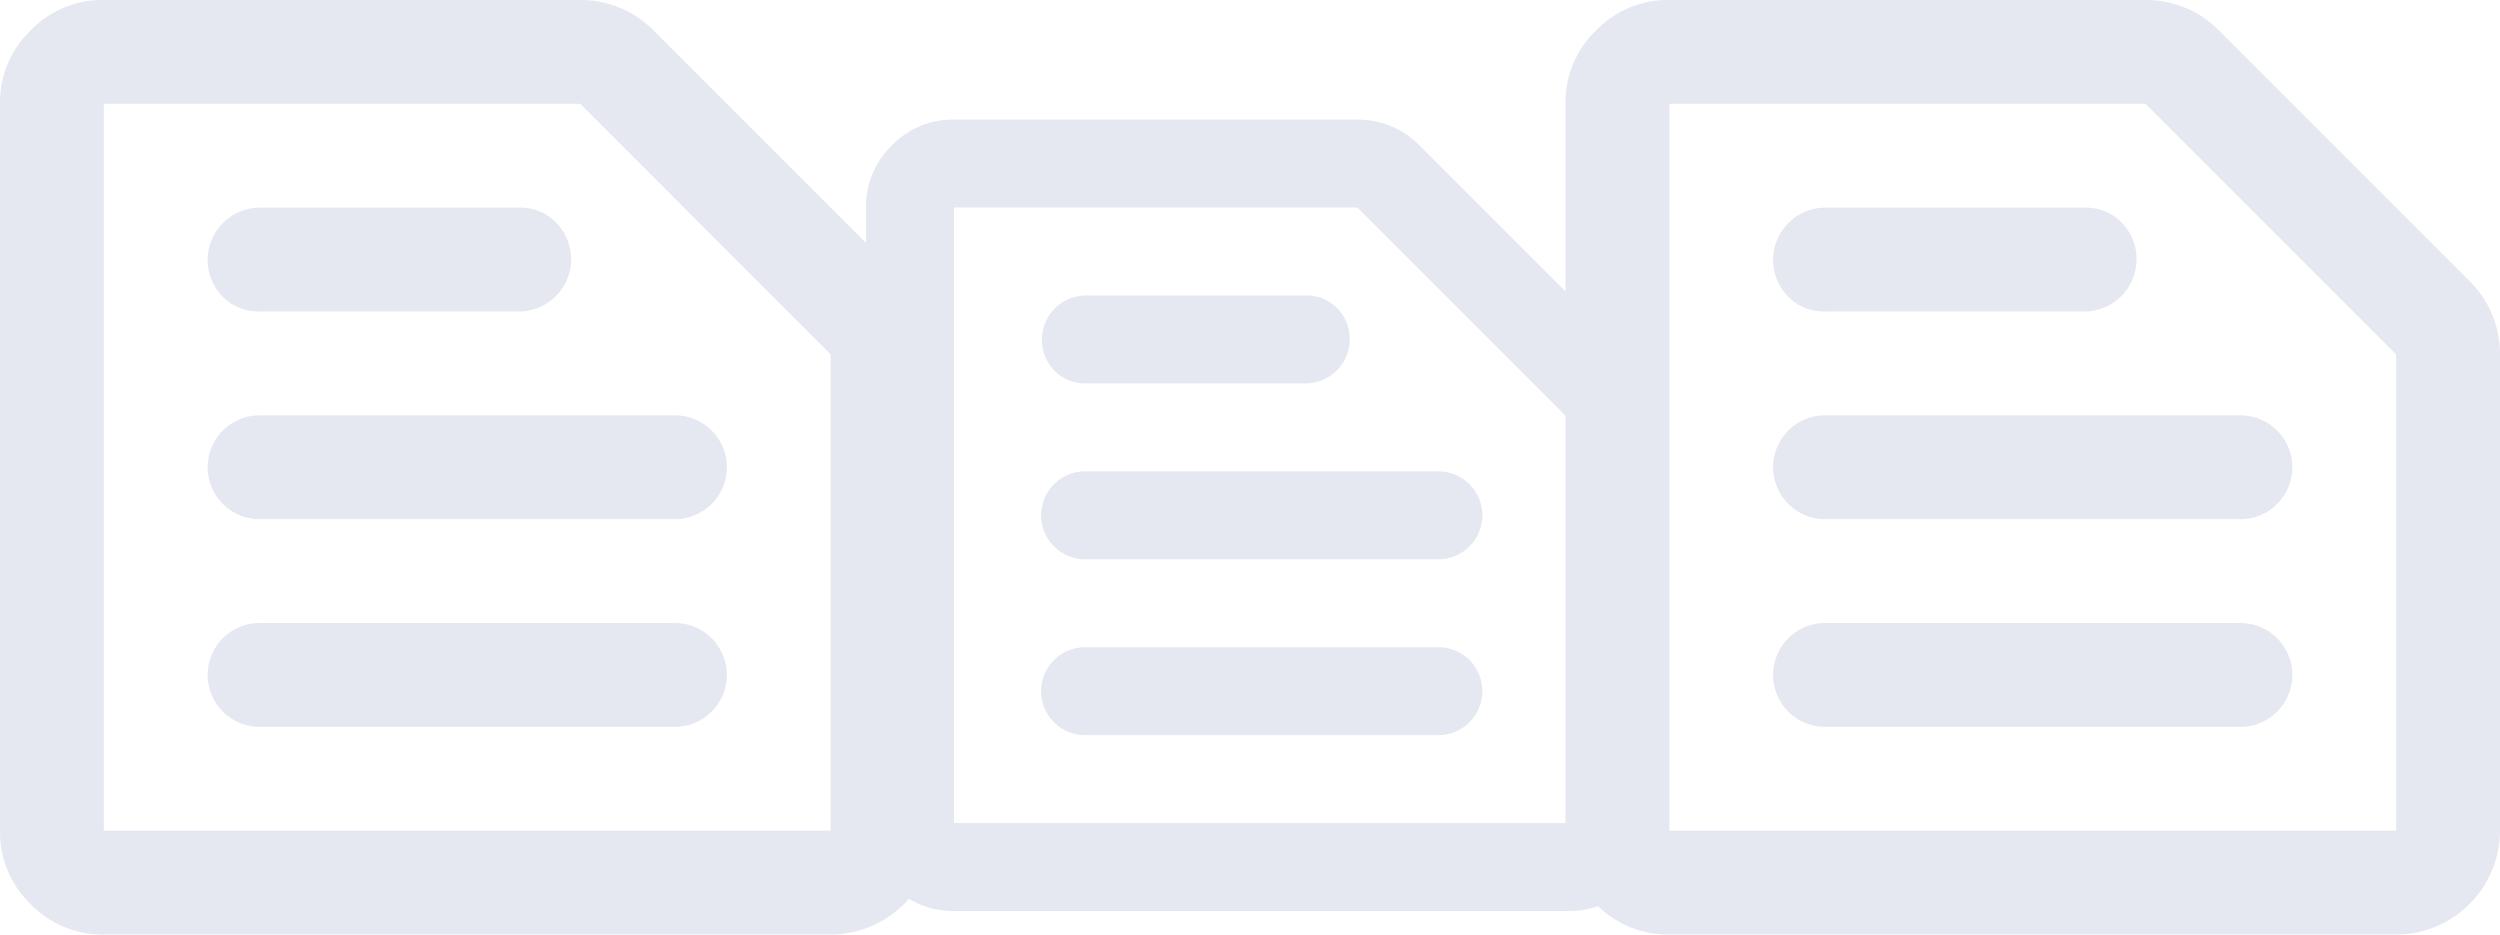
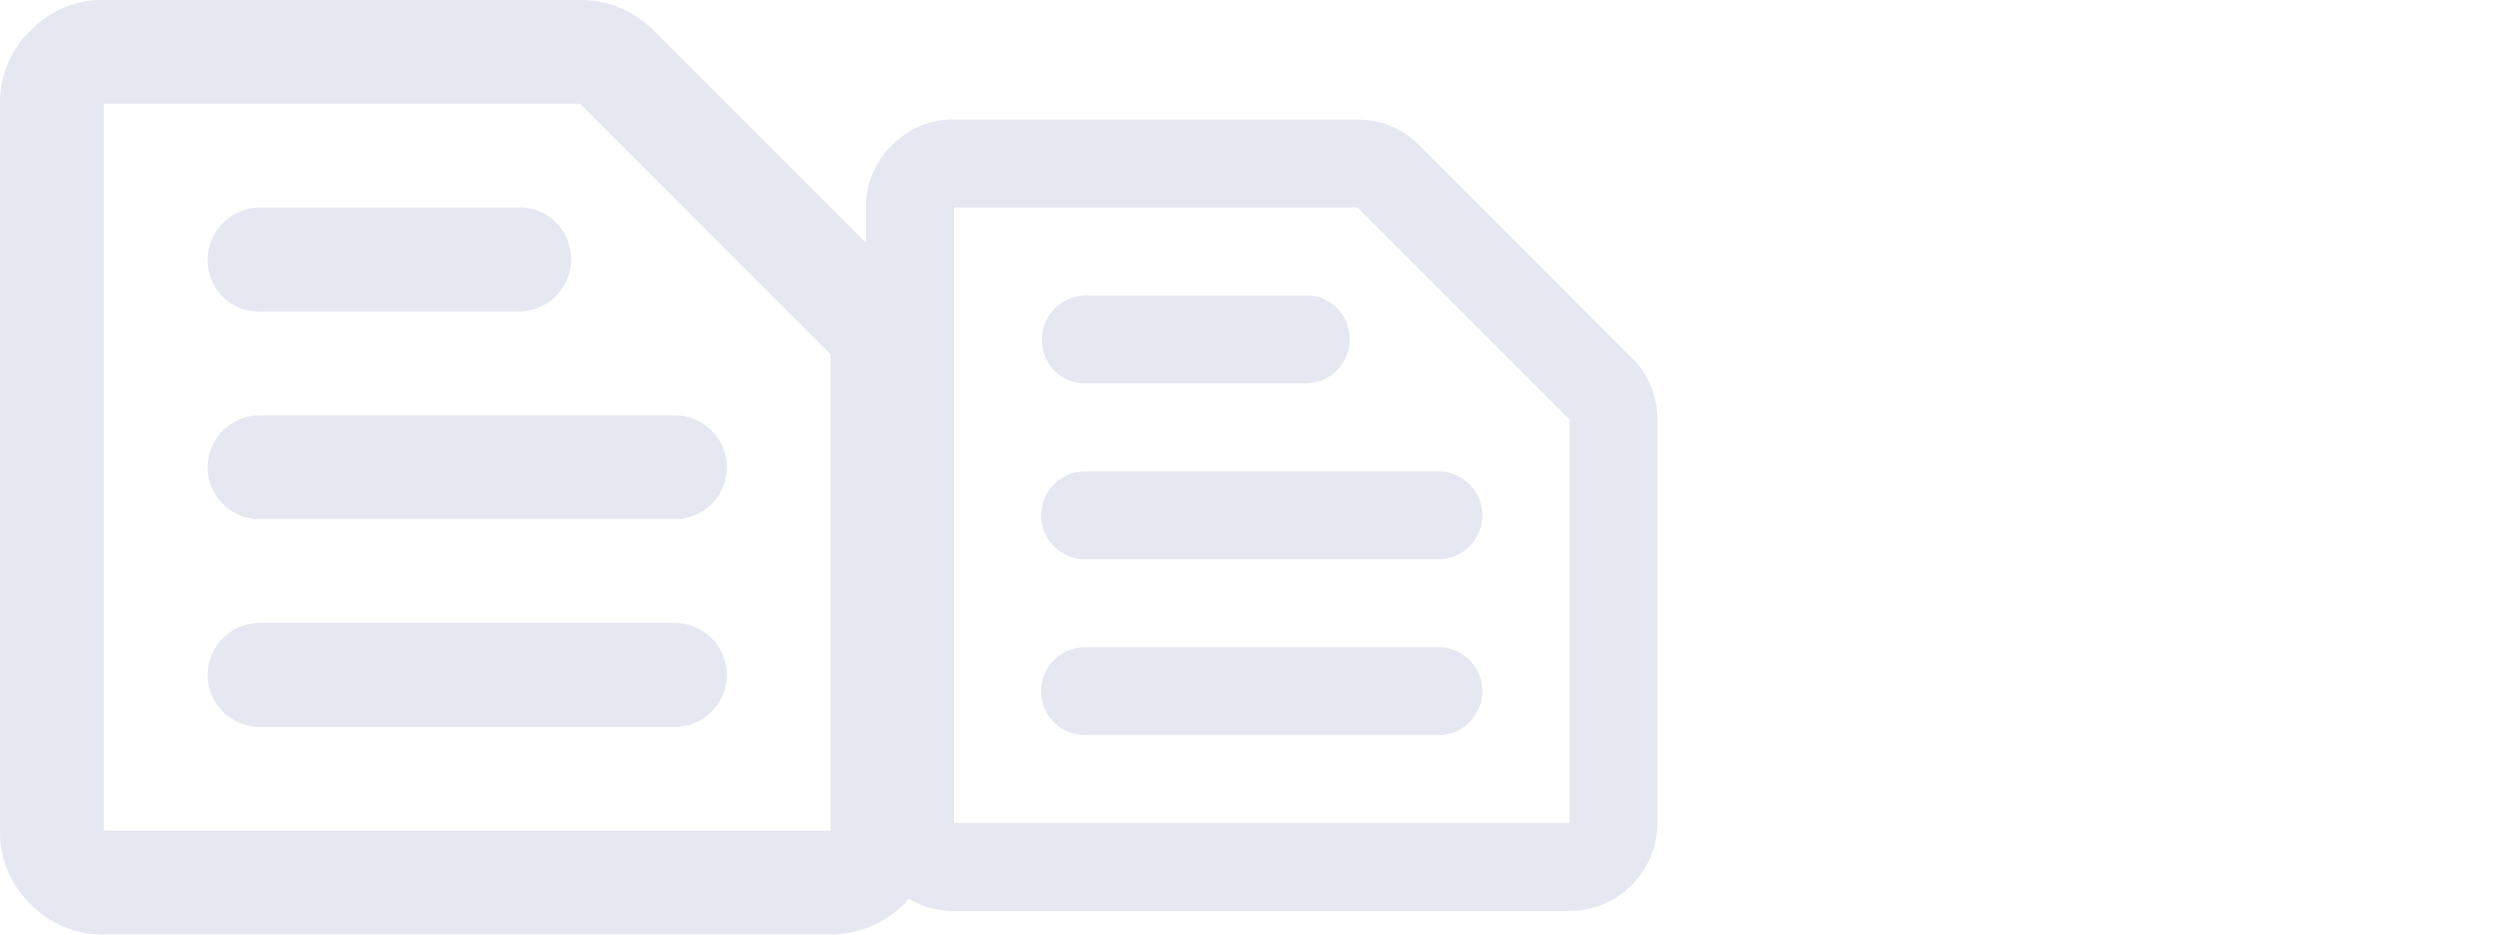
<svg xmlns="http://www.w3.org/2000/svg" width="182.505" height="68.223" viewBox="0 0 182.505 68.223">
  <g id="グループ_10178" data-name="グループ 10178" transform="translate(-906.5 -4260.759)">
    <path id="パス_26415" data-name="パス 26415" d="M9.419,54.354H54.354V24.906L38.867,9.419H9.419Zm0,6.419a6.184,6.184,0,0,1-4.535-1.887A6.169,6.169,0,0,1,3,54.354V9.419A6.184,6.184,0,0,1,4.887,4.884,6.169,6.169,0,0,1,9.419,3H38.867a6.35,6.35,0,0,1,2.449.481,6.2,6.2,0,0,1,2.045,1.364L58.927,20.412a6.233,6.233,0,0,1,1.364,2.048,6.342,6.342,0,0,1,.481,2.446V54.354a6.438,6.438,0,0,1-6.419,6.419Zm9.629-12.838H44.725a3.21,3.21,0,1,0,0-6.419H19.048a3.21,3.21,0,1,0,0,6.419Zm0-12.838H44.725a3.21,3.21,0,1,0,0-6.419H19.048a3.21,3.21,0,1,0,0,6.419Zm0-12.838H35.1a3.234,3.234,0,0,0,2.285-5.5,3.093,3.093,0,0,0-2.285-.921H19.048a3.234,3.234,0,0,0-2.285,5.5A3.093,3.093,0,0,0,19.048,22.258Zm-9.629,32.1v0Z" transform="translate(966.723 4266.49)" fill="#e5e8f0" />
-     <path id="パス_26416" data-name="パス 26416" d="M10.58,63.642H63.642V28.868L45.355,10.58H10.58Zm0,7.58a7.3,7.3,0,0,1-5.355-2.229A7.285,7.285,0,0,1,3,63.642V10.58A7.3,7.3,0,0,1,5.229,5.225,7.285,7.285,0,0,1,10.58,3H45.355a7.5,7.5,0,0,1,2.892.569,7.318,7.318,0,0,1,2.414,1.611L69.043,23.561a7.36,7.36,0,0,1,1.611,2.418,7.489,7.489,0,0,1,.569,2.888V63.642a7.6,7.6,0,0,1-7.58,7.58Zm11.37-15.161H52.272a3.79,3.79,0,1,0,0-7.58H21.951a3.79,3.79,0,1,0,0,7.58Zm0-15.161H52.272a3.79,3.79,0,1,0,0-7.58H21.951a3.79,3.79,0,1,0,0,7.58Zm0-15.161H40.9a3.819,3.819,0,0,0,2.7-6.493,3.653,3.653,0,0,0-2.7-1.088H21.951a3.819,3.819,0,0,0-2.7,6.493A3.653,3.653,0,0,0,21.951,25.741Zm-11.37,37.9v0Z" transform="translate(1017.782 4257.759)" fill="#e5e8f0" />
    <path id="パス_26417" data-name="パス 26417" d="M10.58,63.642H63.642V28.868L45.355,10.58H10.58Zm0,7.58a7.3,7.3,0,0,1-5.355-2.229A7.285,7.285,0,0,1,3,63.642V10.58A7.3,7.3,0,0,1,5.229,5.225,7.285,7.285,0,0,1,10.58,3H45.355a7.5,7.5,0,0,1,2.892.569,7.318,7.318,0,0,1,2.414,1.611L69.043,23.561a7.36,7.36,0,0,1,1.611,2.418,7.489,7.489,0,0,1,.569,2.888V63.642a7.6,7.6,0,0,1-7.58,7.58Zm11.37-15.161H52.272a3.79,3.79,0,1,0,0-7.58H21.951a3.79,3.79,0,1,0,0,7.58Zm0-15.161H52.272a3.79,3.79,0,1,0,0-7.58H21.951a3.79,3.79,0,1,0,0,7.58Zm0-15.161H40.9a3.819,3.819,0,0,0,2.7-6.493,3.653,3.653,0,0,0-2.7-1.088H21.951a3.819,3.819,0,0,0-2.7,6.493A3.653,3.653,0,0,0,21.951,25.741Zm-11.37,37.9v0Z" transform="translate(903.5 4257.759)" fill="#e5e8f0" />
  </g>
</svg>